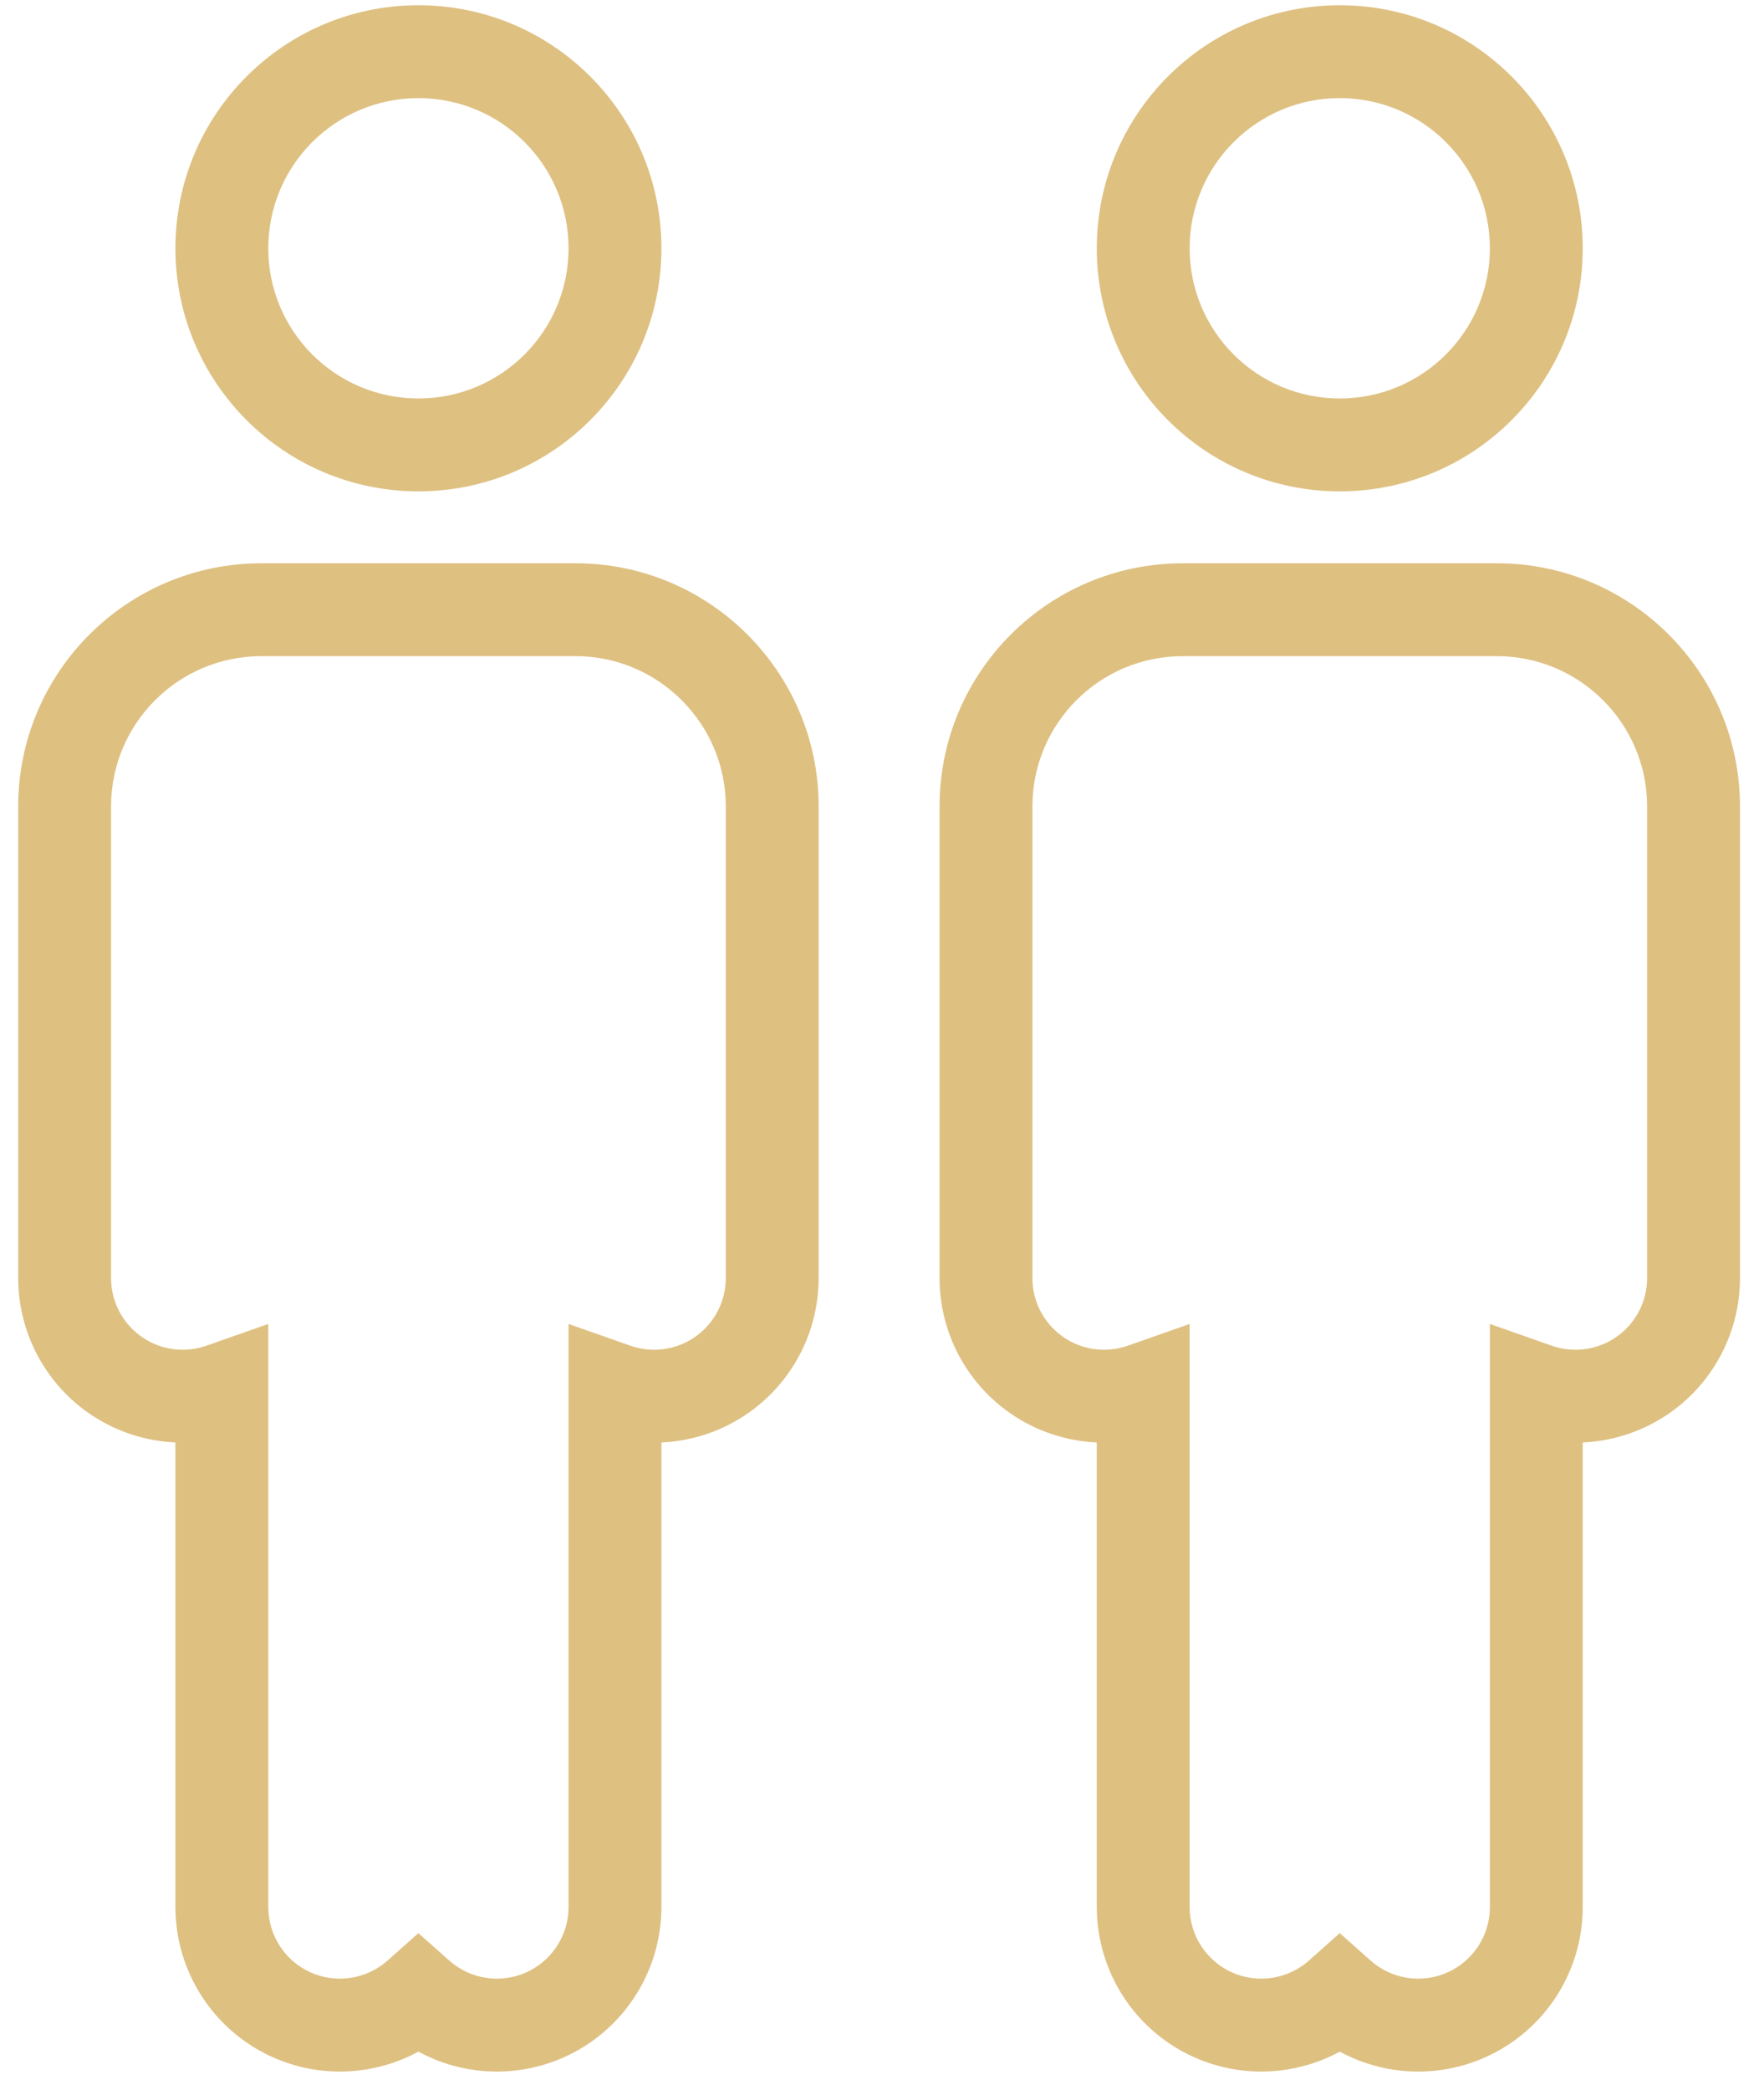
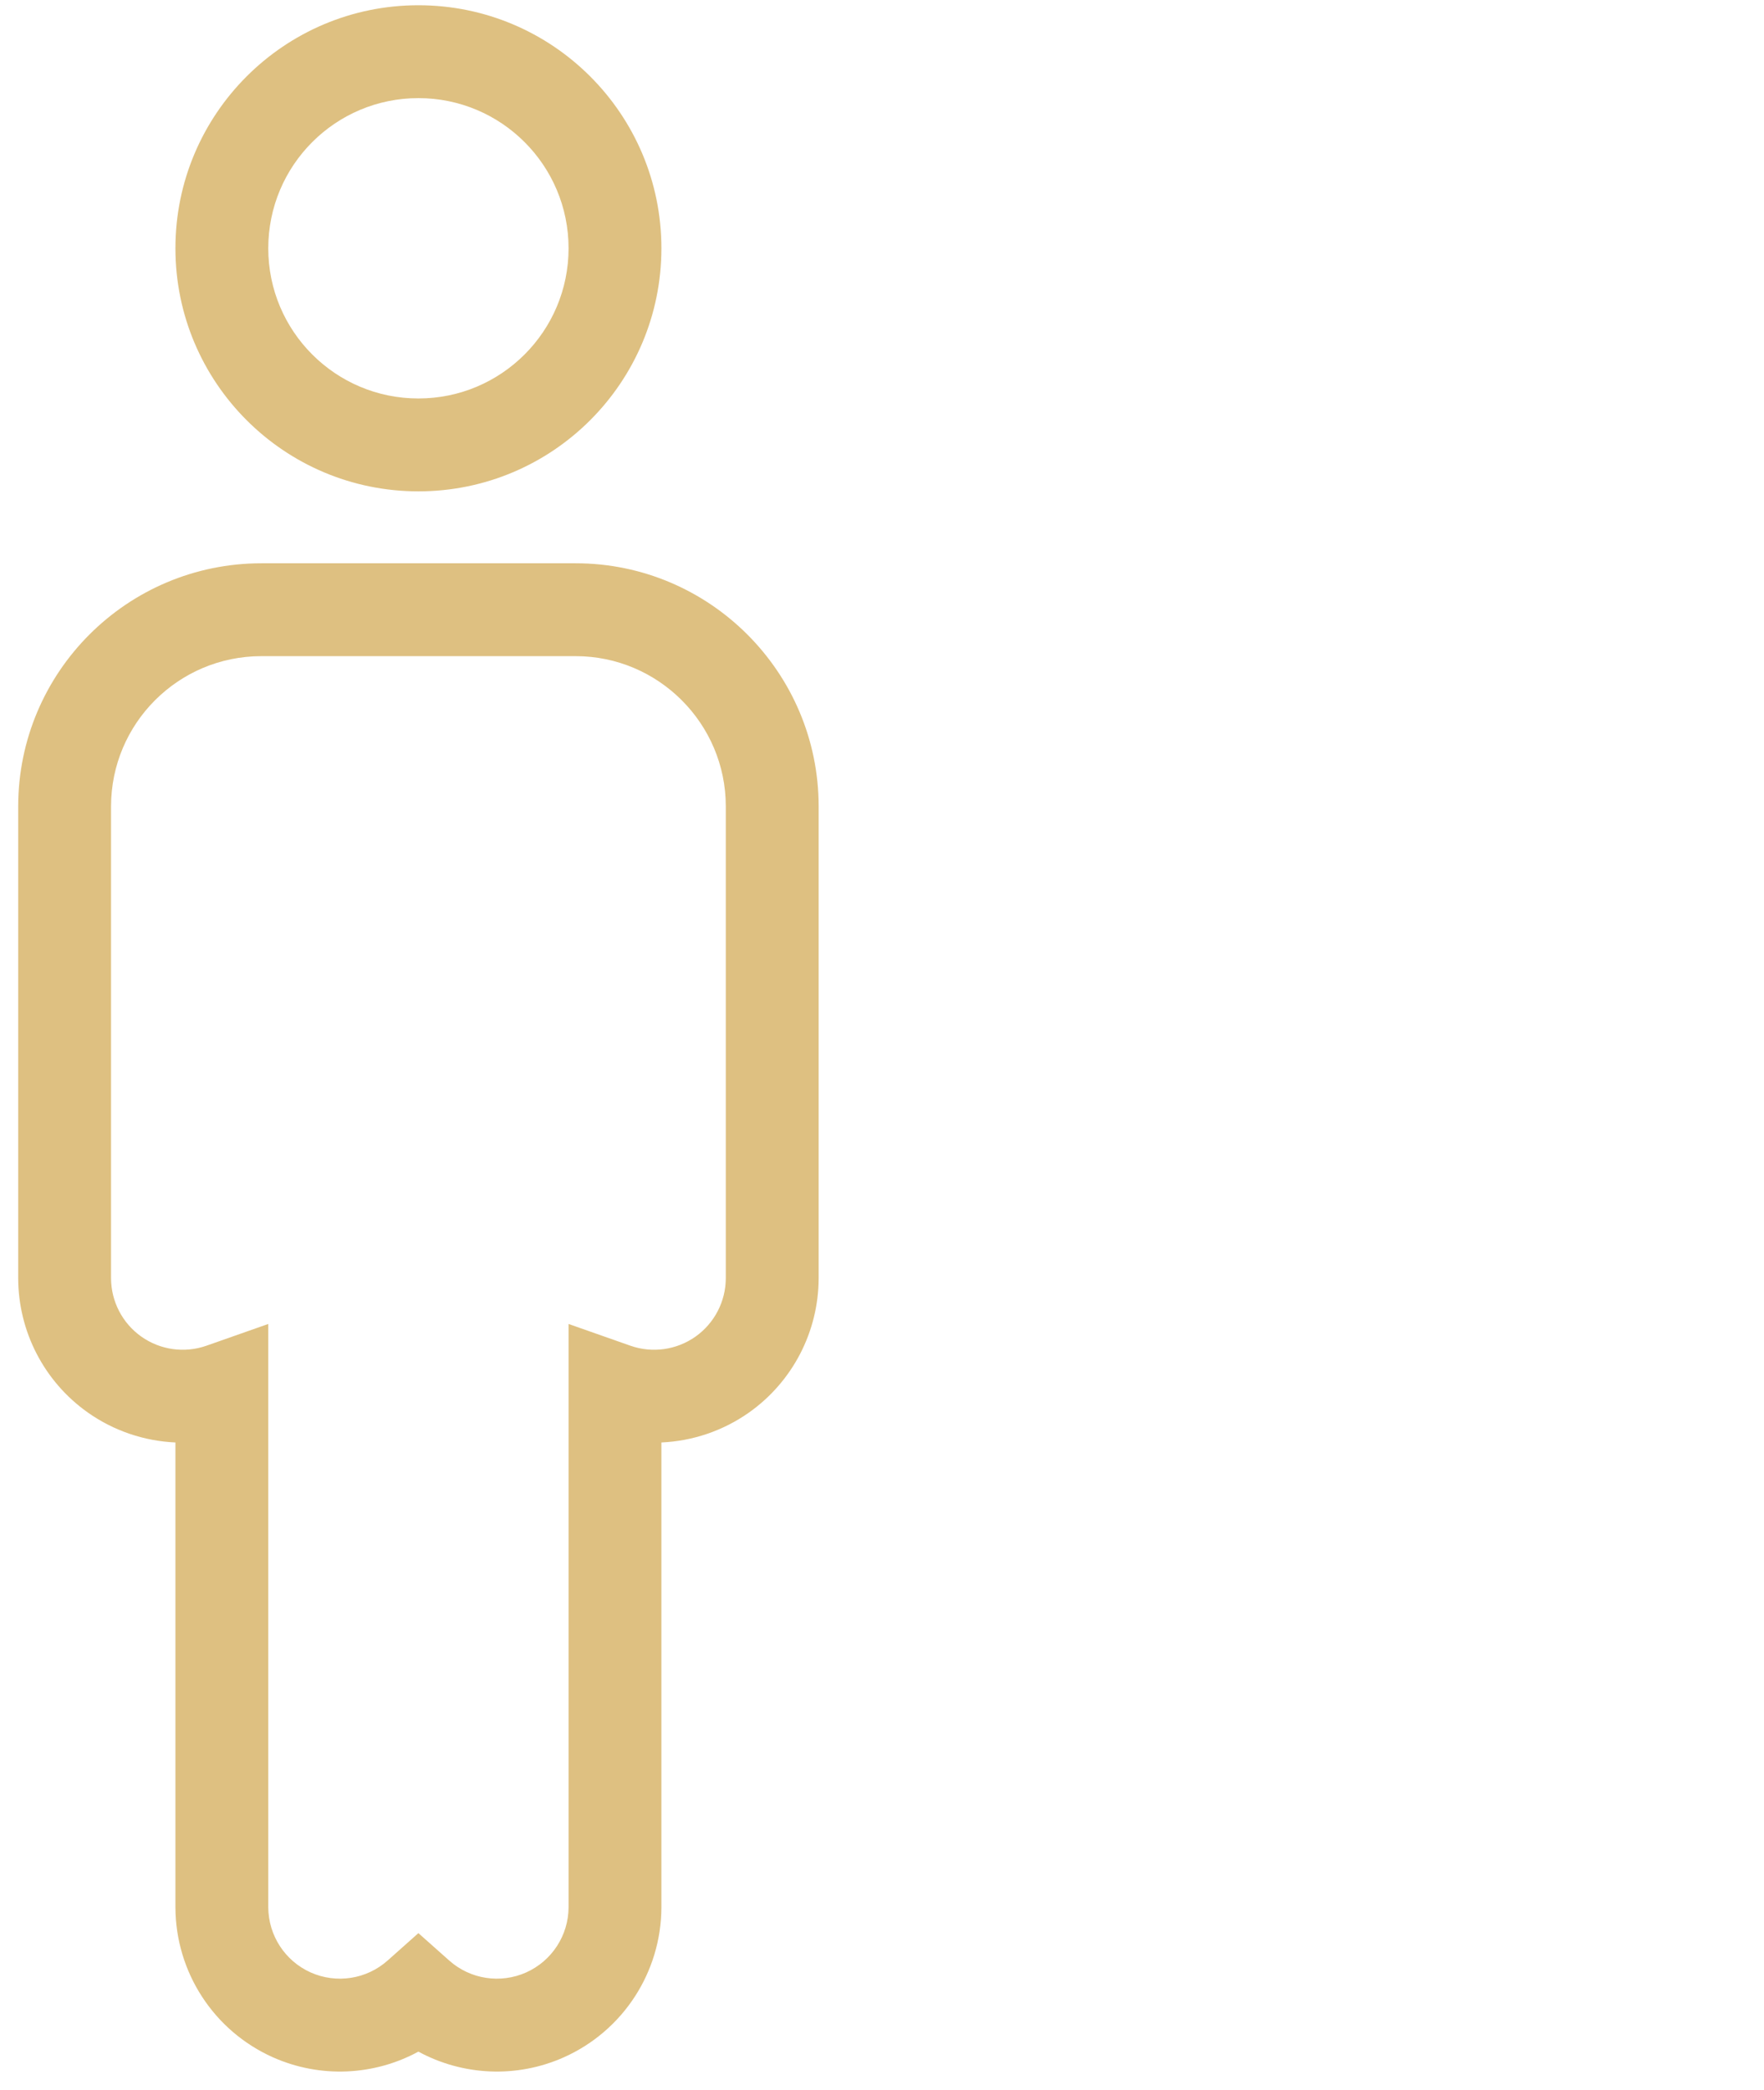
<svg xmlns="http://www.w3.org/2000/svg" width="38px" height="45px" viewBox="0 0 38 45" version="1.1">
  <title>guests</title>
  <desc>Created with Sketch.</desc>
  <defs />
  <g id="Page-1" stroke="none" stroke-width="1" fill="none" fill-rule="evenodd">
    <g id="Stay-/-Room-Types" transform="translate(-1142, -827)" fill="#DEC081" fill-rule="nonzero">
      <g id="guests" transform="translate(1141.729, 826.952)">
        <g id="Group-18">
          <path d="M4.05,5.395 C4.05,2.505 6.394,0.161 9.284,0.161 C12.175,0.161 14.519,2.505 14.519,5.395 C14.519,8.286 12.175,10.629 9.284,10.629 C6.394,10.629 4.05,8.286 4.05,5.395 Z M12.519,5.395 C12.519,3.609 11.071,2.161 9.284,2.161 C7.498,2.161 6.05,3.609 6.05,5.395 C6.05,7.181 7.498,8.629 9.284,8.629 C11.071,8.629 12.519,7.181 12.519,5.395 Z M2.16,30.464 C1.223,29.8 0.665,28.724 0.663,27.574 L0.663,17.411 C0.666,14.522 3.007,12.182 5.897,12.178 L12.672,12.178 C15.558,12.178 17.906,14.526 17.906,17.412 L17.906,27.575 C17.904,28.724 17.346,29.8 16.409,30.464 C15.846,30.862 15.189,31.081 14.519,31.111 L14.519,41.127 C14.513,42.52 13.692,43.781 12.42,44.35 C11.4,44.806 10.241,44.748 9.284,44.229 C8.328,44.748 7.169,44.806 6.148,44.35 C4.876,43.781 4.055,42.52 4.05,41.123 L4.05,31.111 C3.38,31.081 2.723,30.862 2.16,30.464 Z M12.672,14.178 L5.898,14.178 C4.112,14.18 2.665,15.627 2.663,17.412 L2.663,27.573 C2.664,28.073 2.907,28.542 3.315,28.831 C3.724,29.12 4.247,29.193 4.719,29.027 L6.05,28.559 L6.05,29.971 L6.05,41.12 C6.053,41.727 6.41,42.276 6.964,42.524 C7.519,42.771 8.166,42.671 8.62,42.268 L9.284,41.677 L9.949,42.268 C10.402,42.671 11.05,42.771 11.605,42.524 C12.159,42.276 12.516,41.727 12.519,41.123 L12.519,28.559 L13.85,29.027 C14.322,29.193 14.845,29.12 15.254,28.831 C15.662,28.542 15.905,28.073 15.906,27.574 L15.906,17.412 C15.906,15.631 14.453,14.178 12.672,14.178 Z" id="Shape" />
-           <path d="M23.898,5.395 C23.898,2.505 26.241,0.161 29.132,0.161 C32.023,0.161 34.366,2.505 34.366,5.395 C34.366,8.286 32.023,10.629 29.132,10.629 C26.241,10.629 23.898,8.286 23.898,5.395 Z M32.366,5.395 C32.366,3.609 30.918,2.161 29.132,2.161 C27.346,2.161 25.898,3.609 25.898,5.395 C25.898,7.181 27.346,8.629 29.132,8.629 C30.918,8.629 32.366,7.181 32.366,5.395 Z M22.008,30.464 C21.07,29.8 20.512,28.724 20.511,27.574 L20.511,17.411 C20.514,14.522 22.855,12.182 25.745,12.178 L32.519,12.178 C35.405,12.178 37.753,14.526 37.753,17.412 L37.753,27.575 C37.752,28.724 37.194,29.8 36.256,30.464 C35.694,30.862 35.036,31.081 34.366,31.111 L34.366,41.127 C34.361,42.52 33.54,43.781 32.268,44.35 C31.247,44.806 30.088,44.748 29.132,44.229 C28.176,44.748 27.017,44.806 25.996,44.35 C24.724,43.781 23.903,42.52 23.898,41.123 L23.898,31.111 C23.228,31.081 22.57,30.862 22.008,30.464 Z M32.519,14.178 L25.746,14.178 C23.96,14.18 22.513,15.627 22.511,17.412 L22.511,27.573 C22.511,28.073 22.754,28.542 23.163,28.831 C23.571,29.12 24.094,29.193 24.566,29.027 L25.898,28.559 L25.898,29.971 L25.898,41.12 C25.9,41.727 26.258,42.276 26.812,42.524 C27.366,42.771 28.014,42.671 28.468,42.268 L29.132,41.677 L29.796,42.268 C30.25,42.671 30.898,42.771 31.452,42.524 C32.006,42.276 32.364,41.727 32.366,41.123 L32.366,28.559 L33.698,29.027 C34.17,29.193 34.693,29.12 35.101,28.831 C35.51,28.542 35.753,28.073 35.753,27.574 L35.753,17.412 C35.753,15.631 34.301,14.178 32.519,14.178 Z" id="Shape-Copy" />
        </g>
      </g>
    </g>
  </g>
</svg>